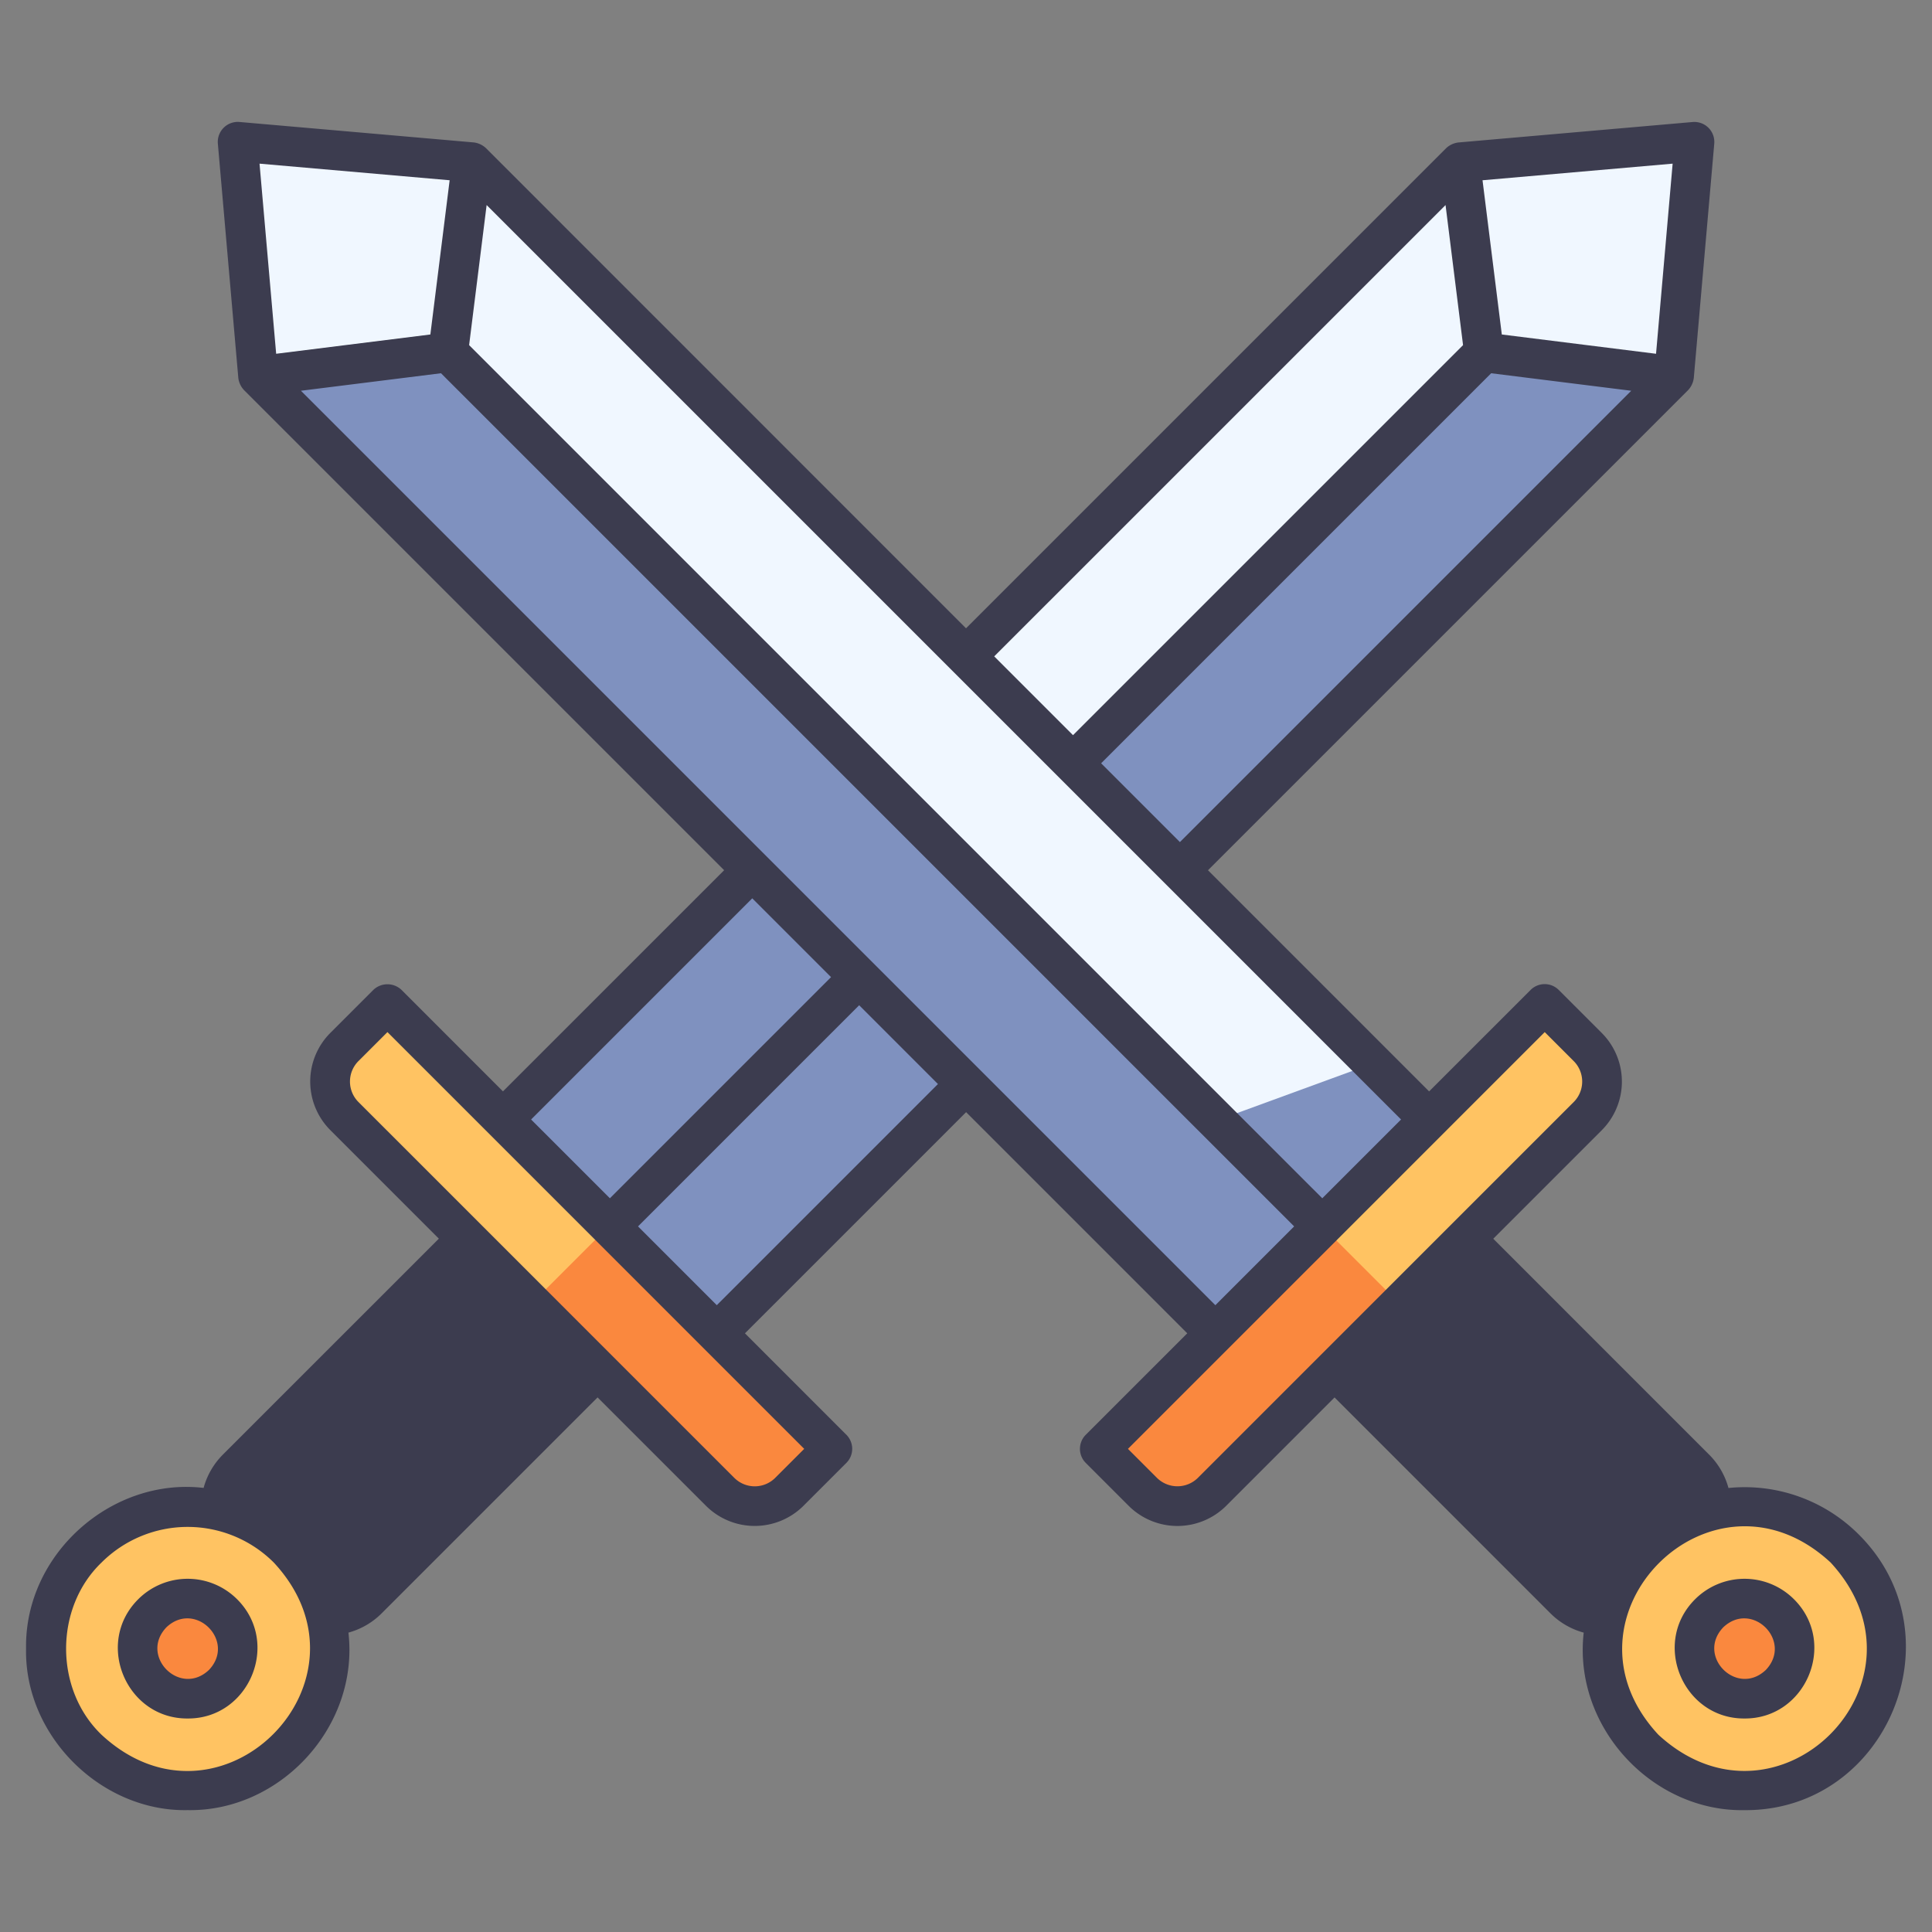
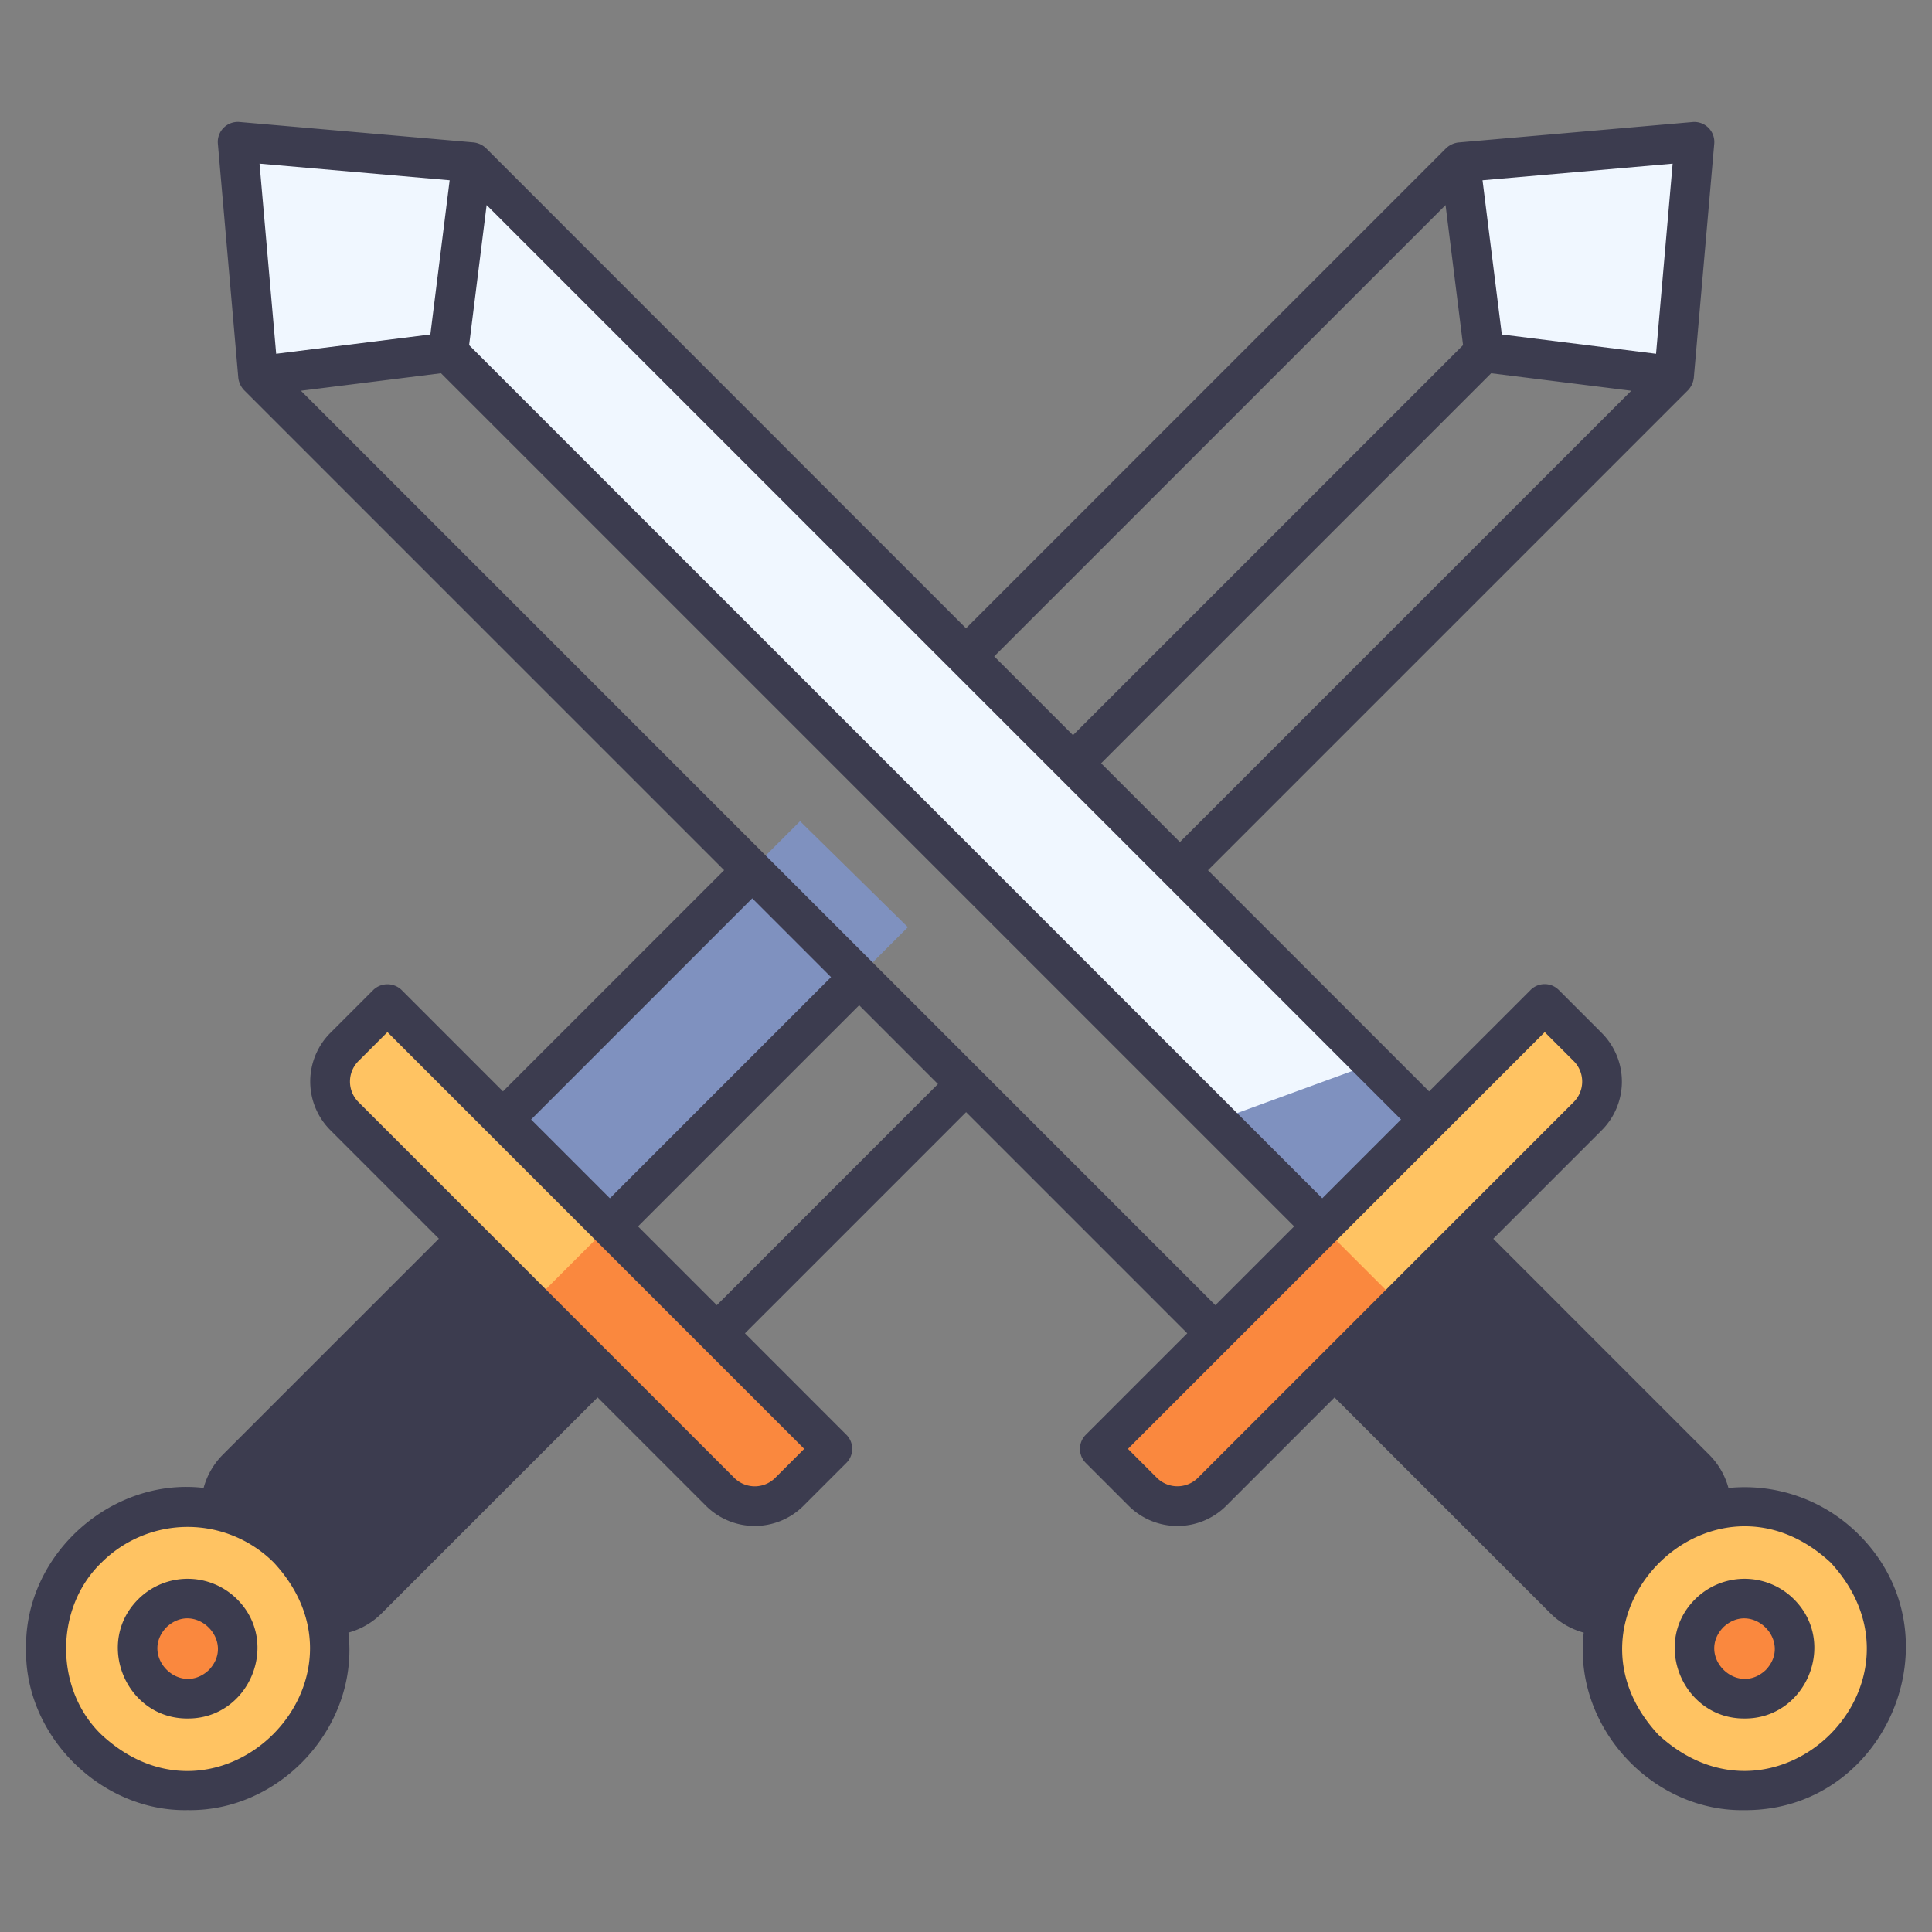
<svg xmlns="http://www.w3.org/2000/svg" viewBox="0 0 340 340" id="sword">
  <rect x="0" y="0" width="340" height="340" fill="#808080" stroke="none" />
-   <path fill="#7f91bf" d="m294.393 66.181-18.815-18.815c-55.5 46.471-112.441 104.88-170.228 170.228l18.815 18.815Z" />
-   <path fill="#f0f7ff" d="m177.671 145.273 97.907-97.907-18.814-18.815-97.617 97.617 18.524 19.105z" />
  <path fill="#f0f7ff" d="m297.994 24.95-3.601 41.23-33.448-4.181-4.181-33.448 41.23-3.601z" />
  <path fill="#7f91bf" d="m159.772 163.172-18.973-18.656-54.264 54.263 18.815 18.815 20.384-20.383-.001-.001.001.001 34.038-34.039z" />
-   <path fill="#3c3c4f" d="m50.687 281.44-9.184-9.185a9.754 9.754 0 0 1 0-13.794L88.8 211.165l22.98 22.98-47.296 47.297a9.754 9.754 0 0 1-13.797-.003Z" />
+   <path fill="#3c3c4f" d="m50.687 281.44-9.184-9.185a9.754 9.754 0 0 1 0-13.794L88.8 211.165l22.98 22.98-47.296 47.297Z" />
  <path fill="#ffc362" d="m60.394 196.414 33.068 33.068q9.57-2.935 13.655-13.655L67.97 176.679l-7.576 7.577a8.6 8.6 0 0 0 0 12.158Z" />
  <circle cx="32.811" cy="290.133" r="24.931" fill="#ffc362" />
  <circle cx="32.811" cy="290.133" r="8.799" fill="#fa883e" />
  <path fill="#fa883e" d="m107.117 215.827 39.148 39.147-7.577 7.577a8.6 8.6 0 0 1-12.158 0l-33.068-33.069Z" />
-   <path fill="#7f91bf" d="m45.424 66.181 18.815-18.815c55.5 46.471 112.441 104.88 170.228 170.228l-18.815 18.815Z" />
  <path fill="#f0f7ff" d="M83.053 28.551 64.239 47.366l149.844 149.845c11.541-1.207 20.692-4.6 27.552-10.078Z" />
  <path fill="#f0f7ff" d="m41.823 24.95 3.601 41.23 33.448-4.181 4.181-33.448-41.23-3.601z" />
  <path fill="#7f91bf" d="m234.467 217.594 18.815-18.815-11.647-11.646-27.552 10.078 20.384 20.383z" />
  <path fill="#3c3c4f" d="m228.038 234.143 22.98-22.98 47.297 47.296a9.754 9.754 0 0 1 0 13.794l-9.187 9.187a9.754 9.754 0 0 1-13.794 0l-47.296-47.297Z" />
  <path fill="#ffc362" d="m279.424 196.414-33.069 33.068q-9.57-2.935-13.655-13.655l39.147-39.148 7.577 7.577a8.6 8.6 0 0 1 0 12.158Z" />
  <circle cx="307.006" cy="290.133" r="24.931" fill="#ffc362" />
  <circle cx="307.006" cy="290.133" r="8.799" fill="#fa883e" />
  <path fill="#fa883e" d="m232.7 215.827-39.148 39.147 7.577 7.577a8.6 8.6 0 0 0 12.158 0l33.068-33.069Z" />
  <path fill="#3c3c4f" d="M33.024 318.551c16.32.287 30.2-14.714 28.294-31.236a13.169 13.169 0 0 0 5.853-3.4l12.51-12.51 25.484-25.484 19.1 19.1a12.153 12.153 0 0 0 17.107 0l7.576-7.576a3.5 3.5 0 0 0 0-4.95L131.1 234.642l38.92-38.921 38.921 38.92-17.863 17.859a3.5 3.5 0 0 0 0 4.95l7.576 7.576a12.154 12.154 0 0 0 17.107 0l19.1-19.1 25.488 25.488 12.506 12.507a13.186 13.186 0 0 0 5.853 3.395c-1.9 16.525 11.977 31.529 28.294 31.24 24.969.171 38-30.707 20.1-48.521a28.381 28.381 0 0 0-22.921-8.173 13.181 13.181 0 0 0-3.4-5.87l-37.994-37.994 19.1-19.1a12.11 12.11 0 0 0 0-17.108l-7.577-7.577a3.5 3.5 0 0 0-4.949 0l-17.857 17.858-38.92-38.92 84.486-84.486a3.8 3.8 0 0 0 1.012-2.171l3.6-41.231a3.519 3.519 0 0 0-3.791-3.791l-41.23 3.6a3.8 3.8 0 0 0-2.17 1.012l-84.487 84.487-84.476-84.495a3.8 3.8 0 0 0-2.17-1.012l-41.23-3.6a3.523 3.523 0 0 0-3.791 3.791l3.6 41.231a3.8 3.8 0 0 0 1.012 2.171l84.487 84.486-38.921 38.92L70.657 174.2a3.6 3.6 0 0 0-4.949 0l-7.576 7.576a12.11 12.11 0 0 0 0 17.108l19.1 19.1-38 37.994a13.16 13.16 0 0 0-3.4 5.87c-16.154-1.9-31.522 11.62-31.246 28.278-.298 15.463 13.314 28.742 28.438 28.425Zm36.47-82.918a42.5 42.5 0 0 0 17.912 18.148L76.388 264.8c-4.355-1.921-14.74-7.513-17.89-18.17Zm56.651-5.941-13.865-13.865 38.92-38.921 13.865 13.866ZM52.959 68.766l24.649-3.081L227.75 215.827l-13.865 13.865Zm228.573 177.863c-3.134 10.6-13.537 16.226-17.9 18.164l-11.012-11.012a42.5 42.5 0 0 0 17.912-18.147Zm40.629 28.35c19.27 20.935-9.379 49.579-30.31 30.308-19.315-20.767 9.44-49.654 30.31-30.308ZM297.354 263.4a28.641 28.641 0 0 0-17.1 17.077c-2.05-.283-9.732-9.1-11.356-10.421 5.443-2.782 13.9-8.422 18.084-17.977 1.382 1.682 10.09 9.252 10.372 11.321Zm-32.069-33.015a35.348 35.348 0 0 1-17.89 18.171l-7.58-7.581 18.03-18.03Zm6.562-48.753 5.1 5.1a5.1 5.1 0 0 1 0 7.207l-66.138 66.138a5.121 5.121 0 0 1-7.208 0l-5.1-5.1ZM232.7 210.877 82.557 60.735l3.082-24.649 160.926 160.926Zm-38.92-76.55 68.642-68.642 24.649 3.081-79.426 79.426ZM294.357 28.8l-2.921 33.458-27.142-3.393-3.394-27.143Zm-39.965 7.287 3.081 24.649-68.643 68.641-13.865-13.865ZM79.13 31.722l-3.394 27.142L48.6 62.257 45.673 28.8Zm53.255 126.37 13.865 13.865-38.92 38.92-13.865-13.865Zm-69.3 28.638 5.1-5.1 73.344 73.345-5.1 5.1a5.1 5.1 0 0 1-7.209 0l-66.139-66.137a5.1 5.1 0 0 1 0-7.208Zm37.134 54.242-7.575 7.575a35.594 35.594 0 0 1-17.895-18.165l7.44-7.44ZM44.19 260.936l8.861-8.861c4.181 9.555 12.641 15.2 18.083 17.978-1.674 1.374-9.289 10.124-11.356 10.42a28.635 28.635 0 0 0-17.1-17.075 6.22 6.22 0 0 1 1.512-2.462Zm-26.321 14.043a21.458 21.458 0 0 1 30.31 0c19.313 20.765-9.437 49.657-30.31 30.308-8.313-7.977-8.315-22.331 0-30.308Z" />
  <path fill="#3c3c4f" d="M33.023 302.426c10.806.072 16.438-13.282 8.7-20.99a12.316 12.316 0 0 0-17.394 0c-7.744 7.711-2.106 21.064 8.694 20.99zm-3.747-16.04c5.069-4.813 12.306 2.423 7.5 7.493-5.076 4.811-12.31-2.422-7.5-7.493zm277.73 16.04c10.805.073 16.437-13.284 8.7-20.989a12.314 12.314 0 0 0-17.393 0c-7.745 7.707-2.108 21.063 8.693 20.989zm-3.747-16.039c5.071-4.812 12.305 2.424 7.5 7.493-5.077 4.81-12.31-2.423-7.5-7.493z" />
</svg>